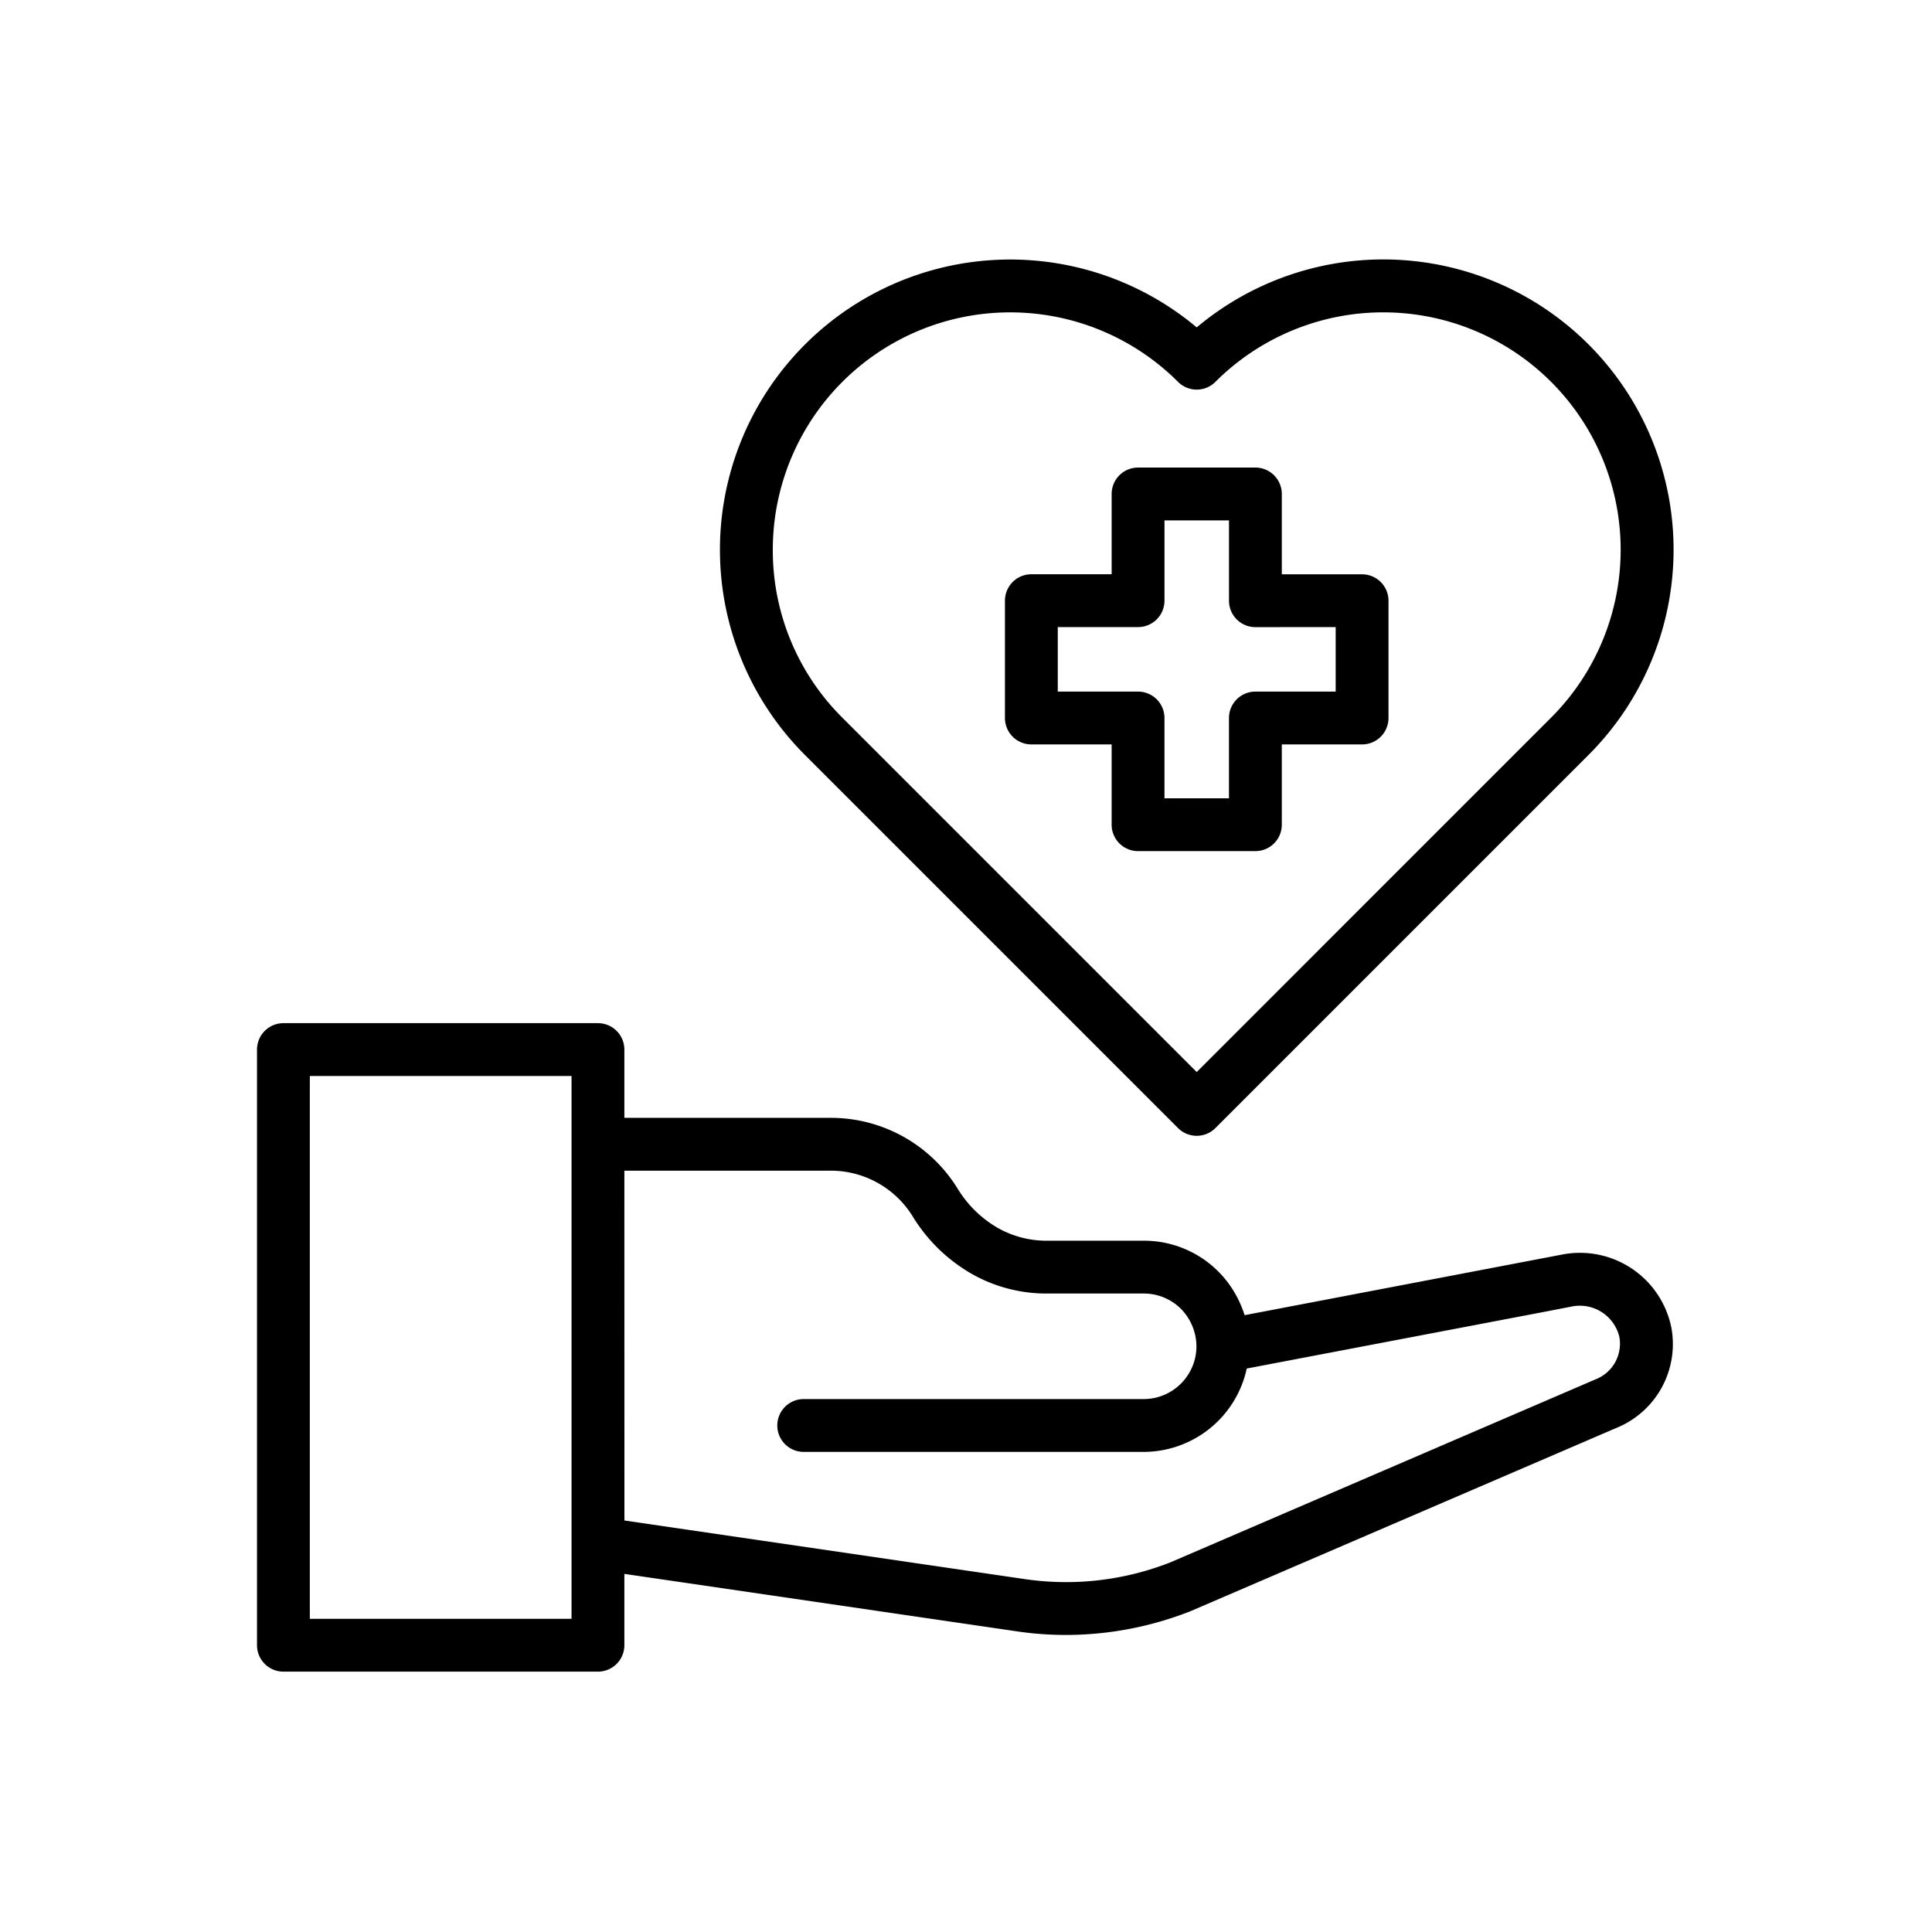
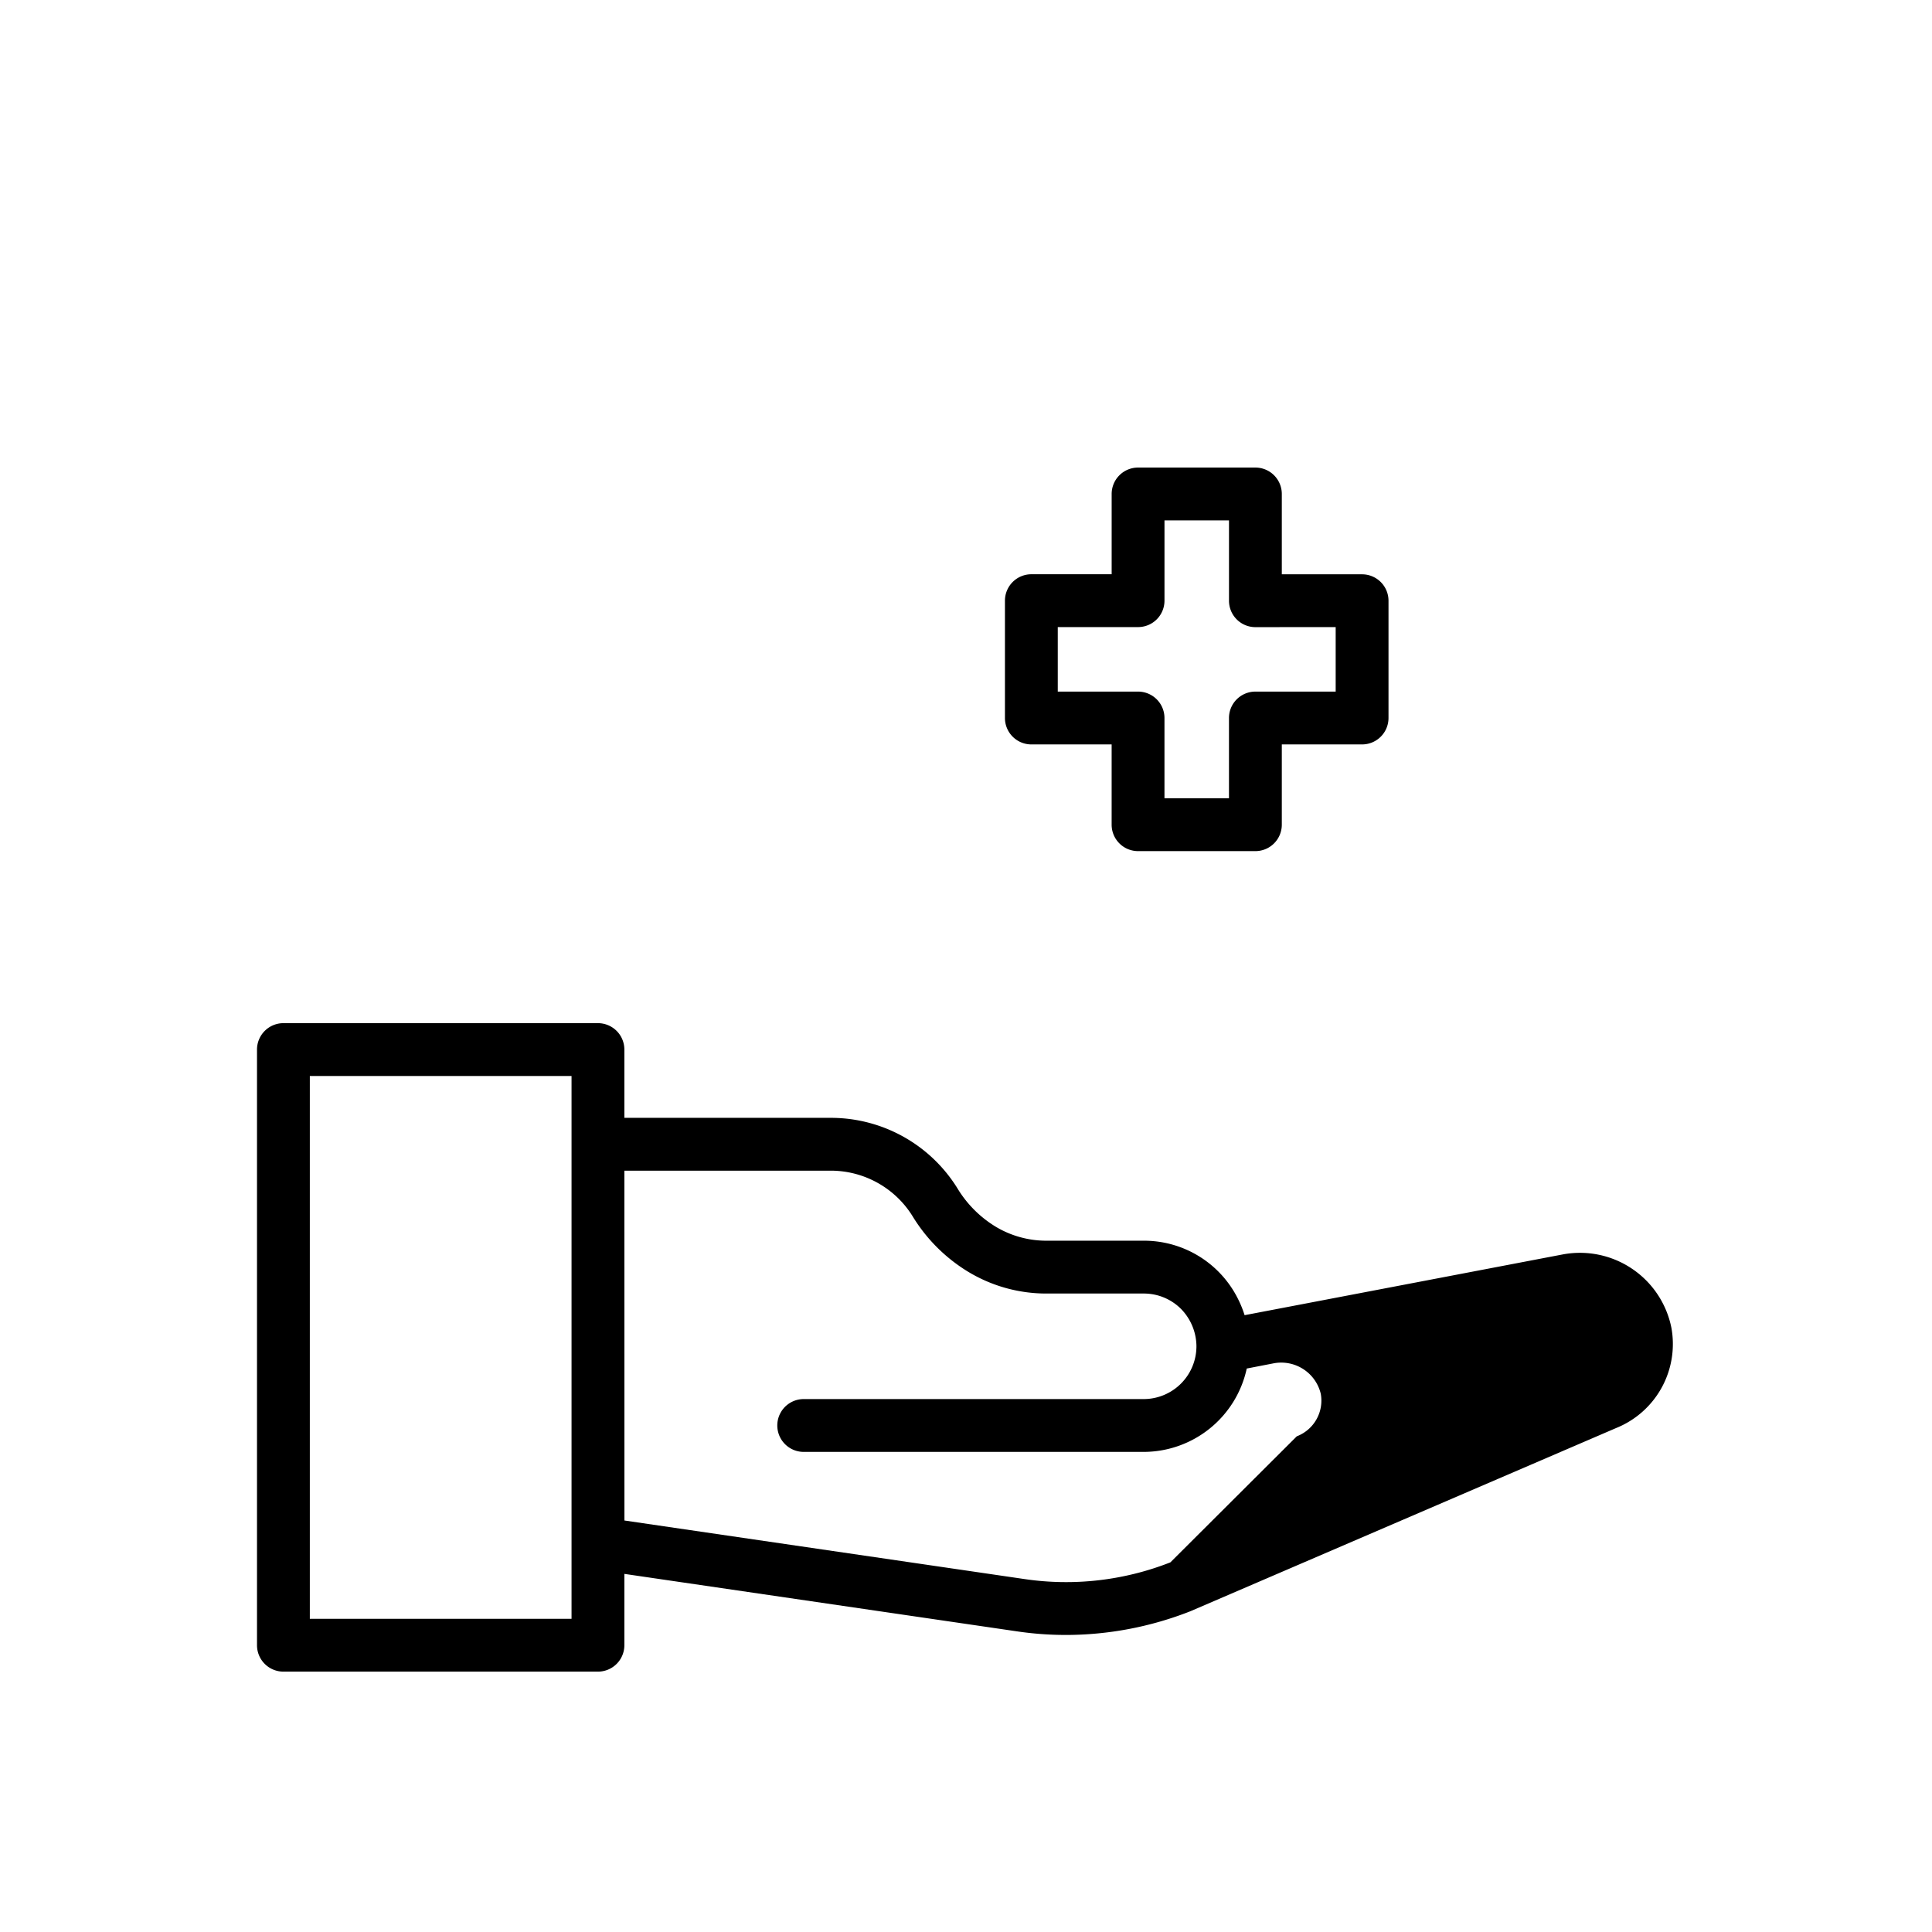
<svg xmlns="http://www.w3.org/2000/svg" width="128" height="128" viewBox="0 0 128 128">
  <title>HEALTHCARE</title>
  <g>
-     <path d="M39.616,67.787H18.777a1.751,1.751,0,0,0-1.75,1.75V109a1.751,1.751,0,0,0,1.75,1.75H39.616a1.751,1.751,0,0,0,1.75-1.75v-4.726l26.007,3.807a22.166,22.166,0,0,0,3.243.239,22.59,22.59,0,0,0,8.256-1.573l28.194-12.133a6,6,0,0,0,3.667-6.652,6.179,6.179,0,0,0-7.206-4.851L82.458,87.134a7.16,7.16,0,0,0-.442-1.087A6.954,6.954,0,0,0,75.78,82.2H69.3a6.522,6.522,0,0,1-3.329-.926,7.522,7.522,0,0,1-2.536-2.54A9.861,9.861,0,0,0,55.02,74.06H41.366V69.537A1.751,1.751,0,0,0,39.616,67.787Zm-1.75,39.463H20.527V71.288H37.866Zm3.5-29.69H55.02a6.378,6.378,0,0,1,5.44,3.017,11,11,0,0,0,3.725,3.706A10.006,10.006,0,0,0,69.3,85.7h6.48a3.479,3.479,0,0,1,2.473,1.027,3.575,3.575,0,0,1,1.014,2.437c0,.01,0,.018,0,.028a3.5,3.5,0,0,1-3.494,3.5H53.248a1.75,1.75,0,0,0,0,3.5H75.77A7,7,0,0,0,82.6,90.669L102.382,86.9l1.77-.343a2.693,2.693,0,0,1,3.135,2.019,2.531,2.531,0,0,1-1.554,2.8l-.035.014L77.541,103.51a18.876,18.876,0,0,1-9.658,1.108L41.37,100.737Z" />
-     <path d="M79.285,75.25a1.748,1.748,0,0,0,1.238-.512L105.241,50.02A19.229,19.229,0,0,0,79.285,21.691,19.229,19.229,0,0,0,53.33,50.02L78.048,74.738A1.748,1.748,0,0,0,79.285,75.25ZM51.2,36.424A15.728,15.728,0,0,1,78.048,25.3a1.749,1.749,0,0,0,2.475,0,15.728,15.728,0,0,1,22.243,22.243L79.285,71.025l-23.48-23.48A15.623,15.623,0,0,1,51.2,36.424Z" />
+     <path d="M39.616,67.787H18.777a1.751,1.751,0,0,0-1.75,1.75V109a1.751,1.751,0,0,0,1.75,1.75H39.616a1.751,1.751,0,0,0,1.75-1.75v-4.726l26.007,3.807a22.166,22.166,0,0,0,3.243.239,22.59,22.59,0,0,0,8.256-1.573l28.194-12.133a6,6,0,0,0,3.667-6.652,6.179,6.179,0,0,0-7.206-4.851L82.458,87.134a7.16,7.16,0,0,0-.442-1.087A6.954,6.954,0,0,0,75.78,82.2H69.3a6.522,6.522,0,0,1-3.329-.926,7.522,7.522,0,0,1-2.536-2.54A9.861,9.861,0,0,0,55.02,74.06H41.366V69.537A1.751,1.751,0,0,0,39.616,67.787Zm-1.75,39.463H20.527V71.288H37.866Zm3.5-29.69H55.02a6.378,6.378,0,0,1,5.44,3.017,11,11,0,0,0,3.725,3.706A10.006,10.006,0,0,0,69.3,85.7h6.48a3.479,3.479,0,0,1,2.473,1.027,3.575,3.575,0,0,1,1.014,2.437c0,.01,0,.018,0,.028a3.5,3.5,0,0,1-3.494,3.5H53.248a1.75,1.75,0,0,0,0,3.5H75.77A7,7,0,0,0,82.6,90.669l1.77-.343a2.693,2.693,0,0,1,3.135,2.019,2.531,2.531,0,0,1-1.554,2.8l-.035.014L77.541,103.51a18.876,18.876,0,0,1-9.658,1.108L41.37,100.737Z" />
    <path d="M83.173,30.977H75.4a1.75,1.75,0,0,0-1.75,1.75v5.319H68.33a1.751,1.751,0,0,0-1.75,1.75V47.57a1.751,1.751,0,0,0,1.75,1.75h5.319v5.319a1.751,1.751,0,0,0,1.75,1.75h7.774a1.751,1.751,0,0,0,1.75-1.75V49.32h5.319a1.751,1.751,0,0,0,1.75-1.75V39.8a1.751,1.751,0,0,0-1.75-1.75H84.923V32.727A1.75,1.75,0,0,0,83.173,30.977Zm5.319,10.569V45.82H83.173a1.75,1.75,0,0,0-1.75,1.75v5.319H77.149V47.57a1.75,1.75,0,0,0-1.75-1.75H70.08V41.546H75.4a1.75,1.75,0,0,0,1.75-1.75V34.477h4.274V39.8a1.75,1.75,0,0,0,1.75,1.75Z" />
  </g>
</svg>